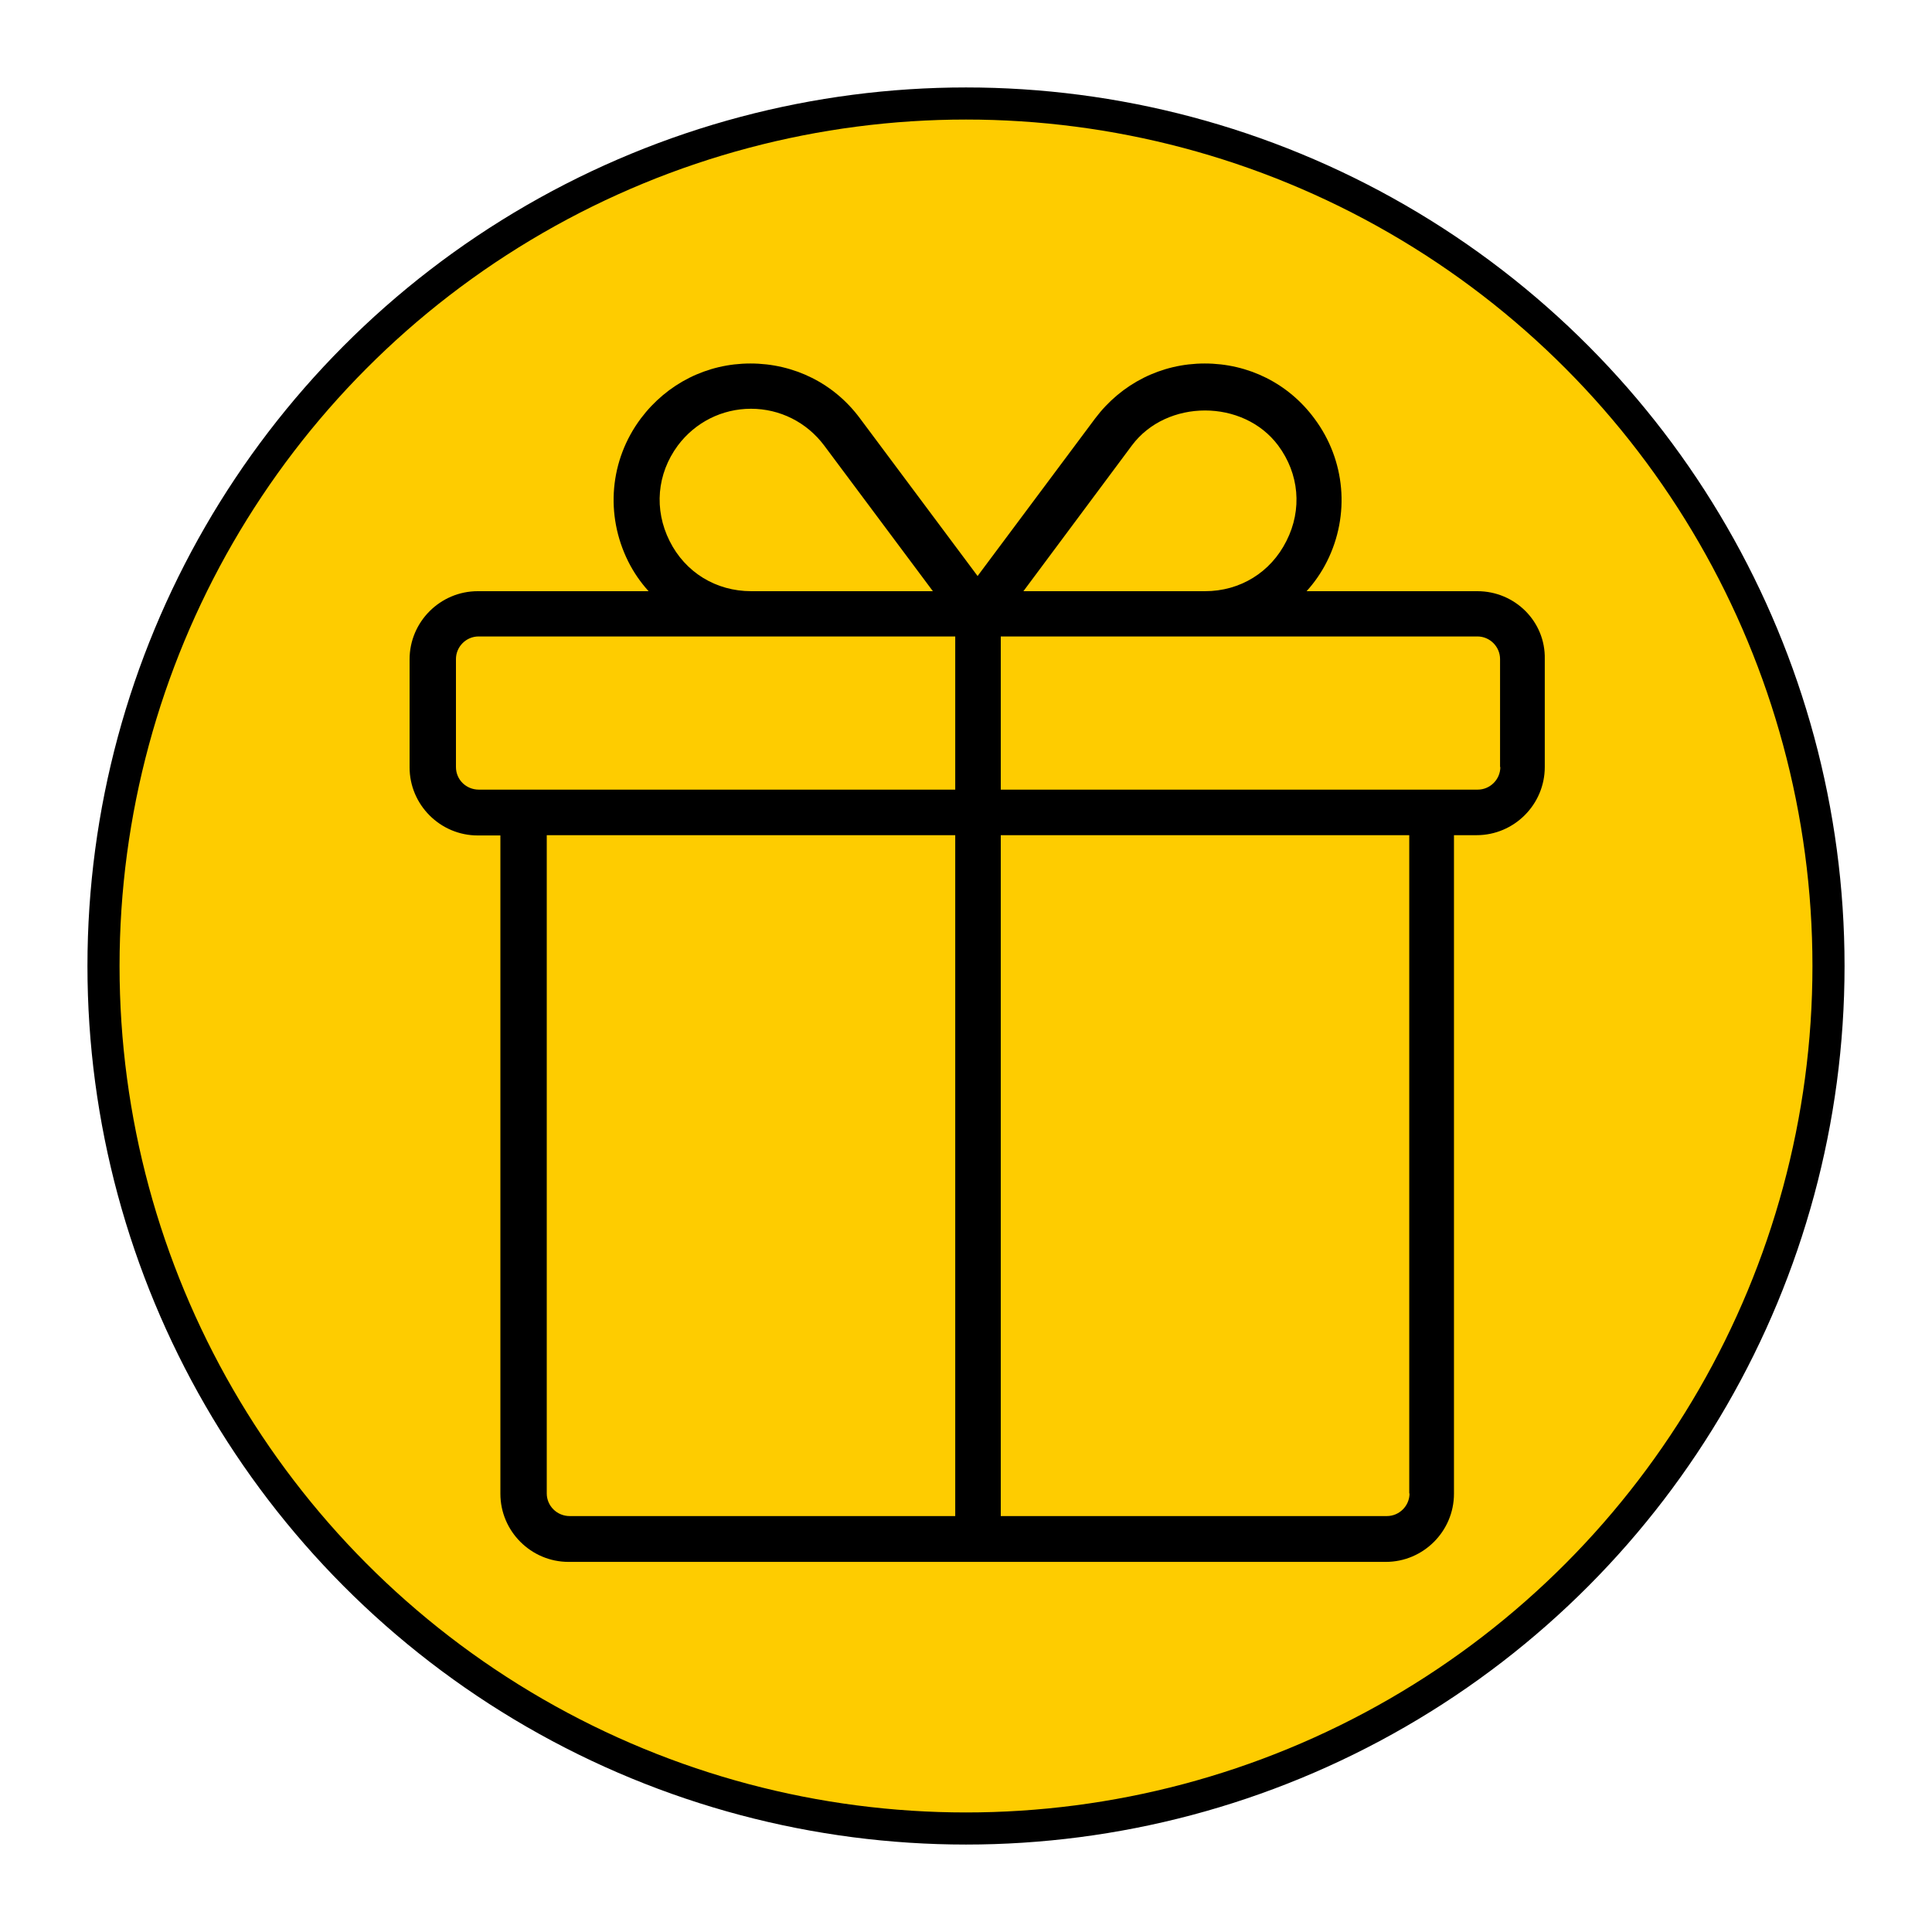
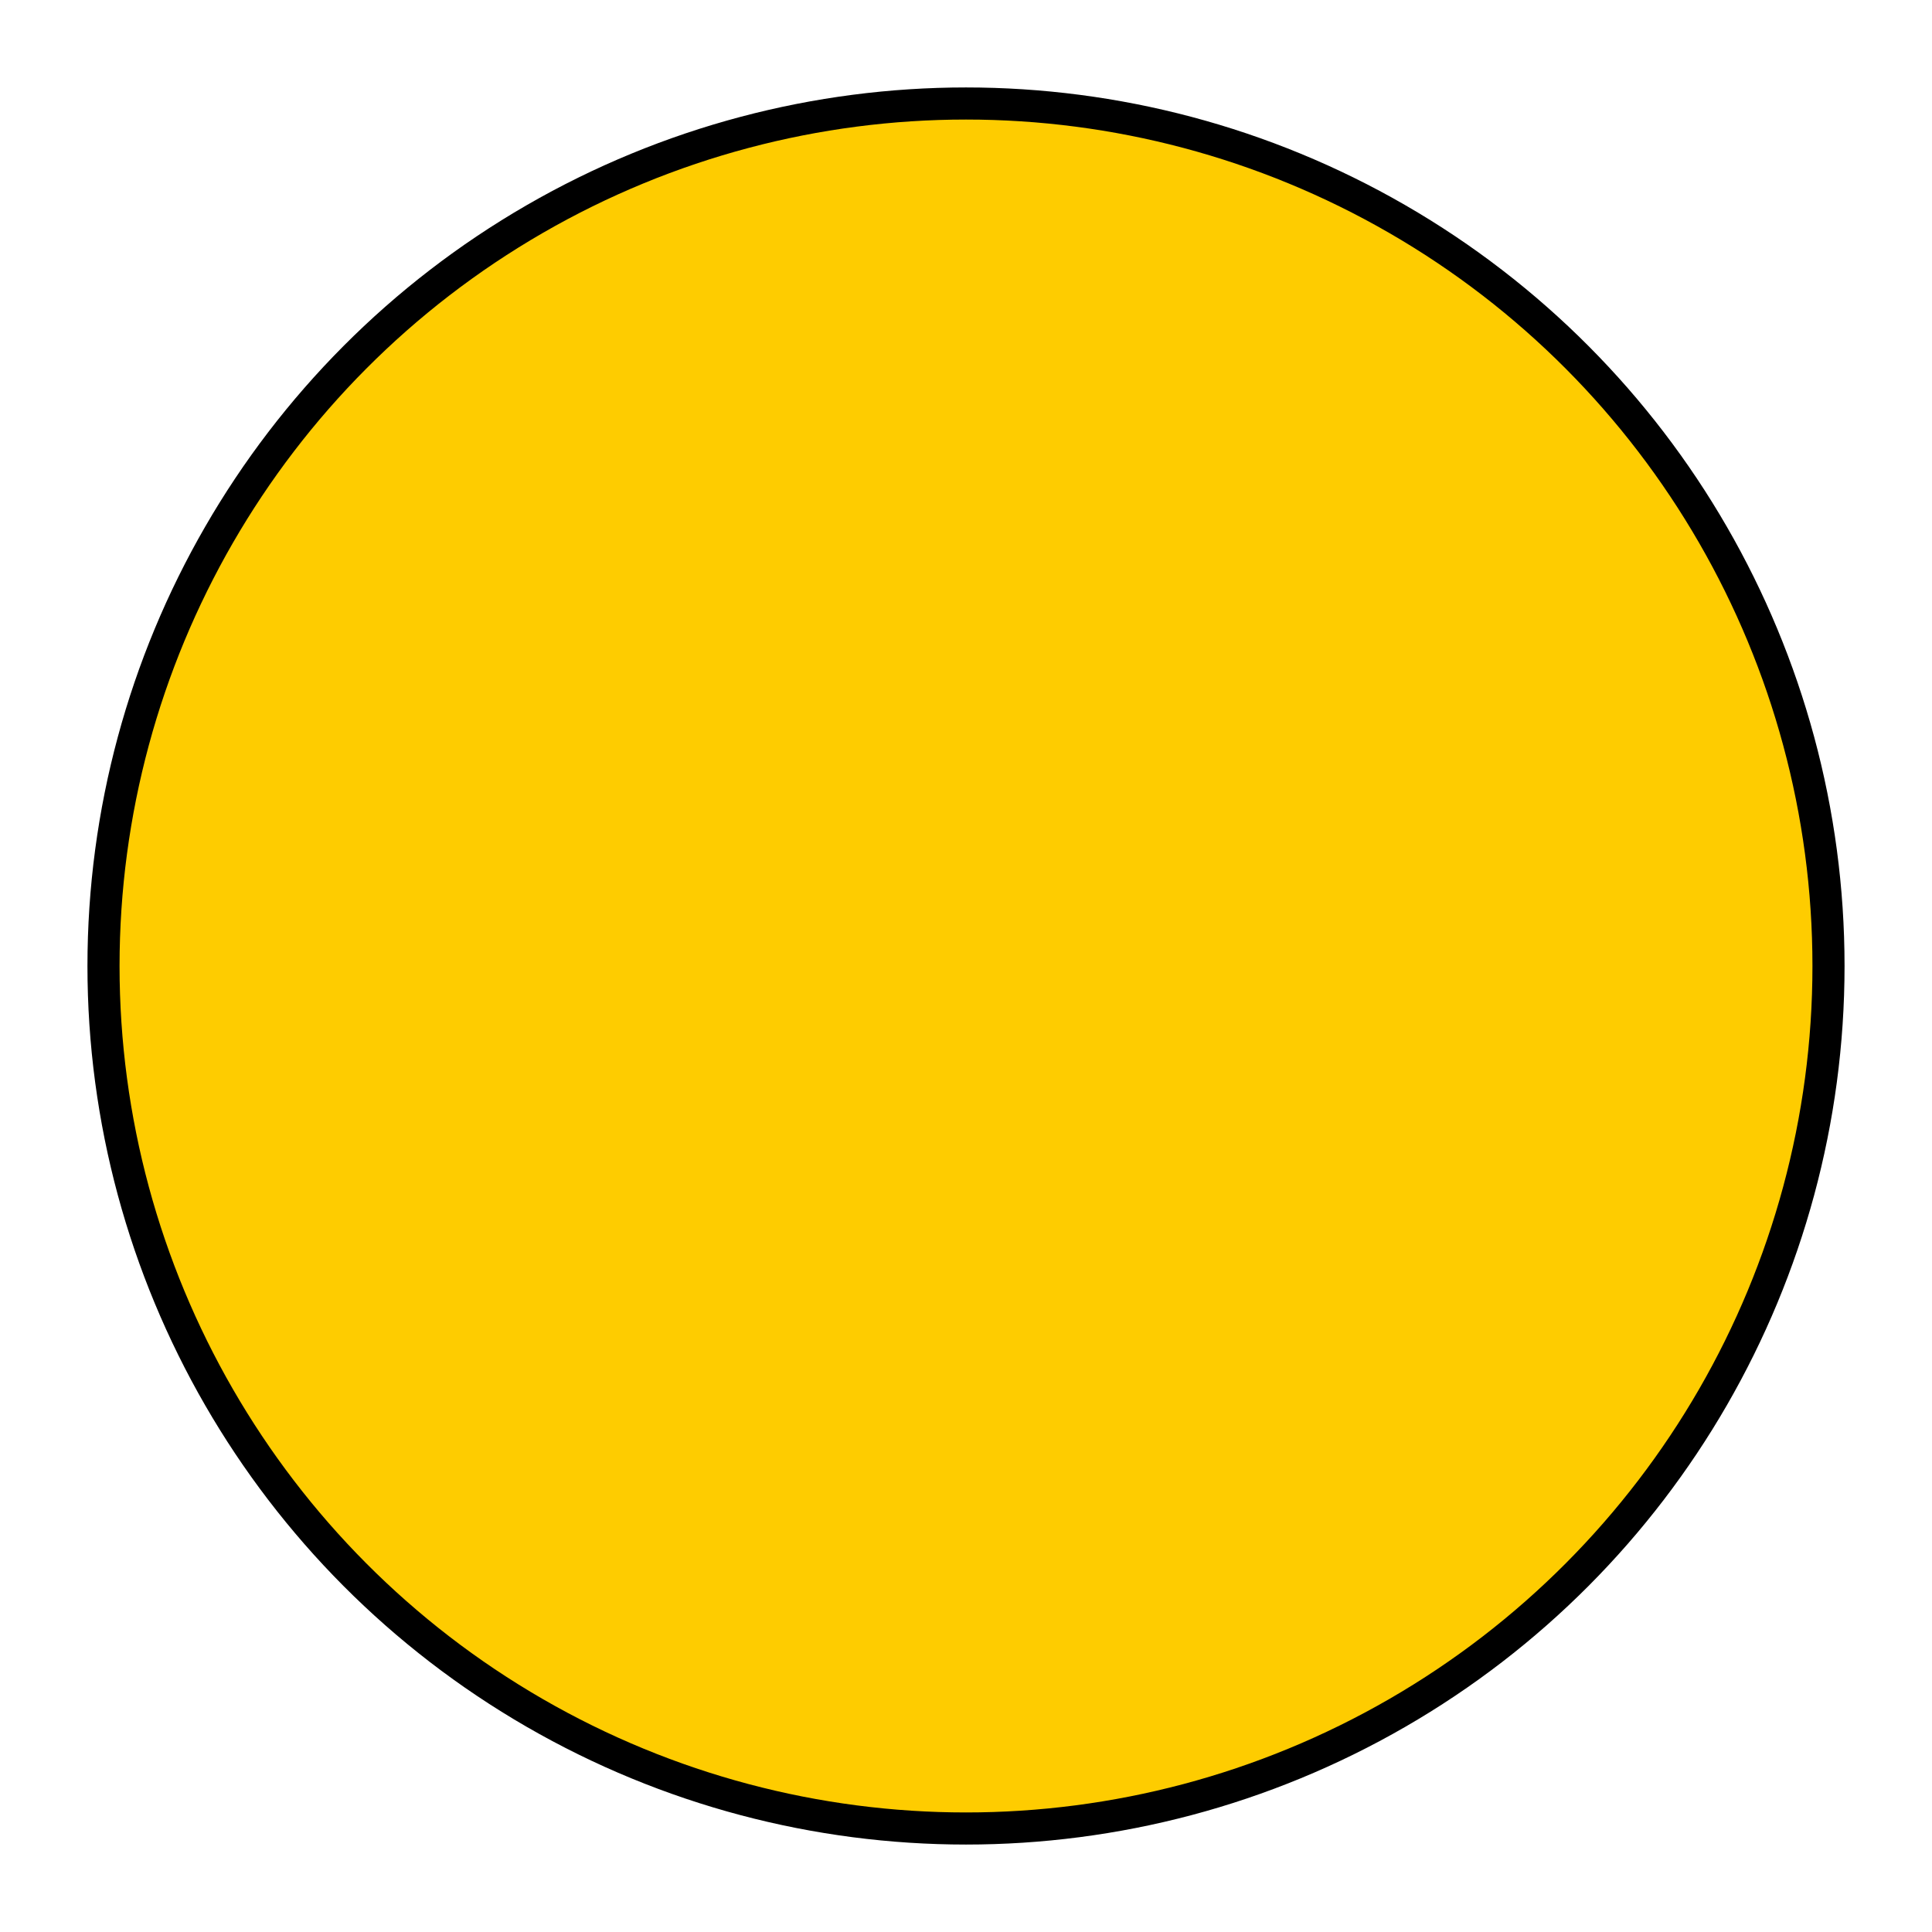
<svg xmlns="http://www.w3.org/2000/svg" version="1.1" id="Layer_1" x="0px" y="0px" viewBox="0 0 70 70" style="enable-background:new 0 0 70 70;" xml:space="preserve">
  <style type="text/css">
	.st0{fill:#FECC00;}
	.st1{fill-rule:evenodd;clip-rule:evenodd;}
	.st2{fill:none;stroke:#000000;stroke-width:1.163;stroke-linecap:round;stroke-linejoin:round;}
	.st3{fill:#FFFFFF;}
	.st4{fill:none;stroke:#000000;stroke-width:1.168;stroke-linecap:round;stroke-linejoin:round;}
	.st5{fill:none;stroke:#000000;stroke-width:1.078;stroke-linecap:round;stroke-linejoin:round;stroke-miterlimit:10;}
	.st6{fill:none;stroke:#000000;stroke-width:0.895;stroke-miterlimit:10;}
	.st7{fill:#010101;stroke:#000000;stroke-width:0.895;stroke-miterlimit:10;}
	.st8{fill:#010101;stroke:#000000;stroke-width:0.224;stroke-miterlimit:10;}
	.st9{fill:#1D1D1B;}
	.st10{fill:none;stroke:#000000;stroke-width:1.4;stroke-linecap:round;stroke-linejoin:round;stroke-miterlimit:10;}
	.st11{fill:none;stroke:#252725;stroke-width:22;stroke-linecap:round;stroke-linejoin:round;stroke-miterlimit:10;}
</style>
  <circle class="st0" cx="35" cy="35" r="31" />
  <g>
    <circle class="st2" cx="35" cy="35" r="31.25" />
  </g>
  <g>
    <g>
-       <path d="M53.53,21.42h-6.19c0.29-0.32,0.54-0.68,0.74-1.08c0.84-1.68,0.67-3.67-0.46-5.18c-0.94-1.27-2.39-1.99-3.97-1.99    s-3.02,0.73-3.97,1.99l-4.26,5.71l-4.26-5.71c-0.94-1.27-2.39-1.99-3.97-1.99s-3.02,0.73-3.97,1.99c-1.13,1.51-1.3,3.49-0.46,5.18    c0.2,0.4,0.45,0.76,0.74,1.08h-6.19c-1.36,0-2.47,1.11-2.47,2.47v3.91c0,1.36,1.11,2.47,2.47,2.47h0.82v23.85    c0,1.36,1.11,2.47,2.47,2.47h29.61c1.36,0,2.47-1.11,2.47-2.47V30.26h0.82c1.36,0,2.47-1.11,2.47-2.47v-3.91    C56,22.52,54.89,21.42,53.53,21.42z M41.01,16.14c1.26-1.69,4.04-1.69,5.3,0c0.76,1.02,0.88,2.32,0.3,3.46    c-0.57,1.14-1.68,1.82-2.95,1.82h-6.58L41.01,16.14z M24.26,19.6c-0.57-1.14-0.46-2.43,0.3-3.46c0.63-0.84,1.6-1.33,2.65-1.33    c1.05,0,2.02,0.49,2.65,1.33l3.94,5.28h-6.58C25.94,21.42,24.83,20.74,24.26,19.6z M16.52,27.79v-3.91c0-0.45,0.37-0.82,0.82-0.82    h9.87h7.4v5.55H18.99h-1.64C16.89,28.61,16.52,28.25,16.52,27.79z M19.81,54.11V30.26h14.8v24.67H20.64    C20.18,54.93,19.81,54.56,19.81,54.11z M51.07,54.11c0,0.45-0.37,0.82-0.82,0.82H36.26V30.26h14.8V54.11z M54.36,27.79    c0,0.45-0.37,0.82-0.82,0.82h-1.64H36.26v-5.55h7.4h9.87c0.45,0,0.82,0.37,0.82,0.82V27.79z" />
-     </g>
+       </g>
  </g>
</svg>